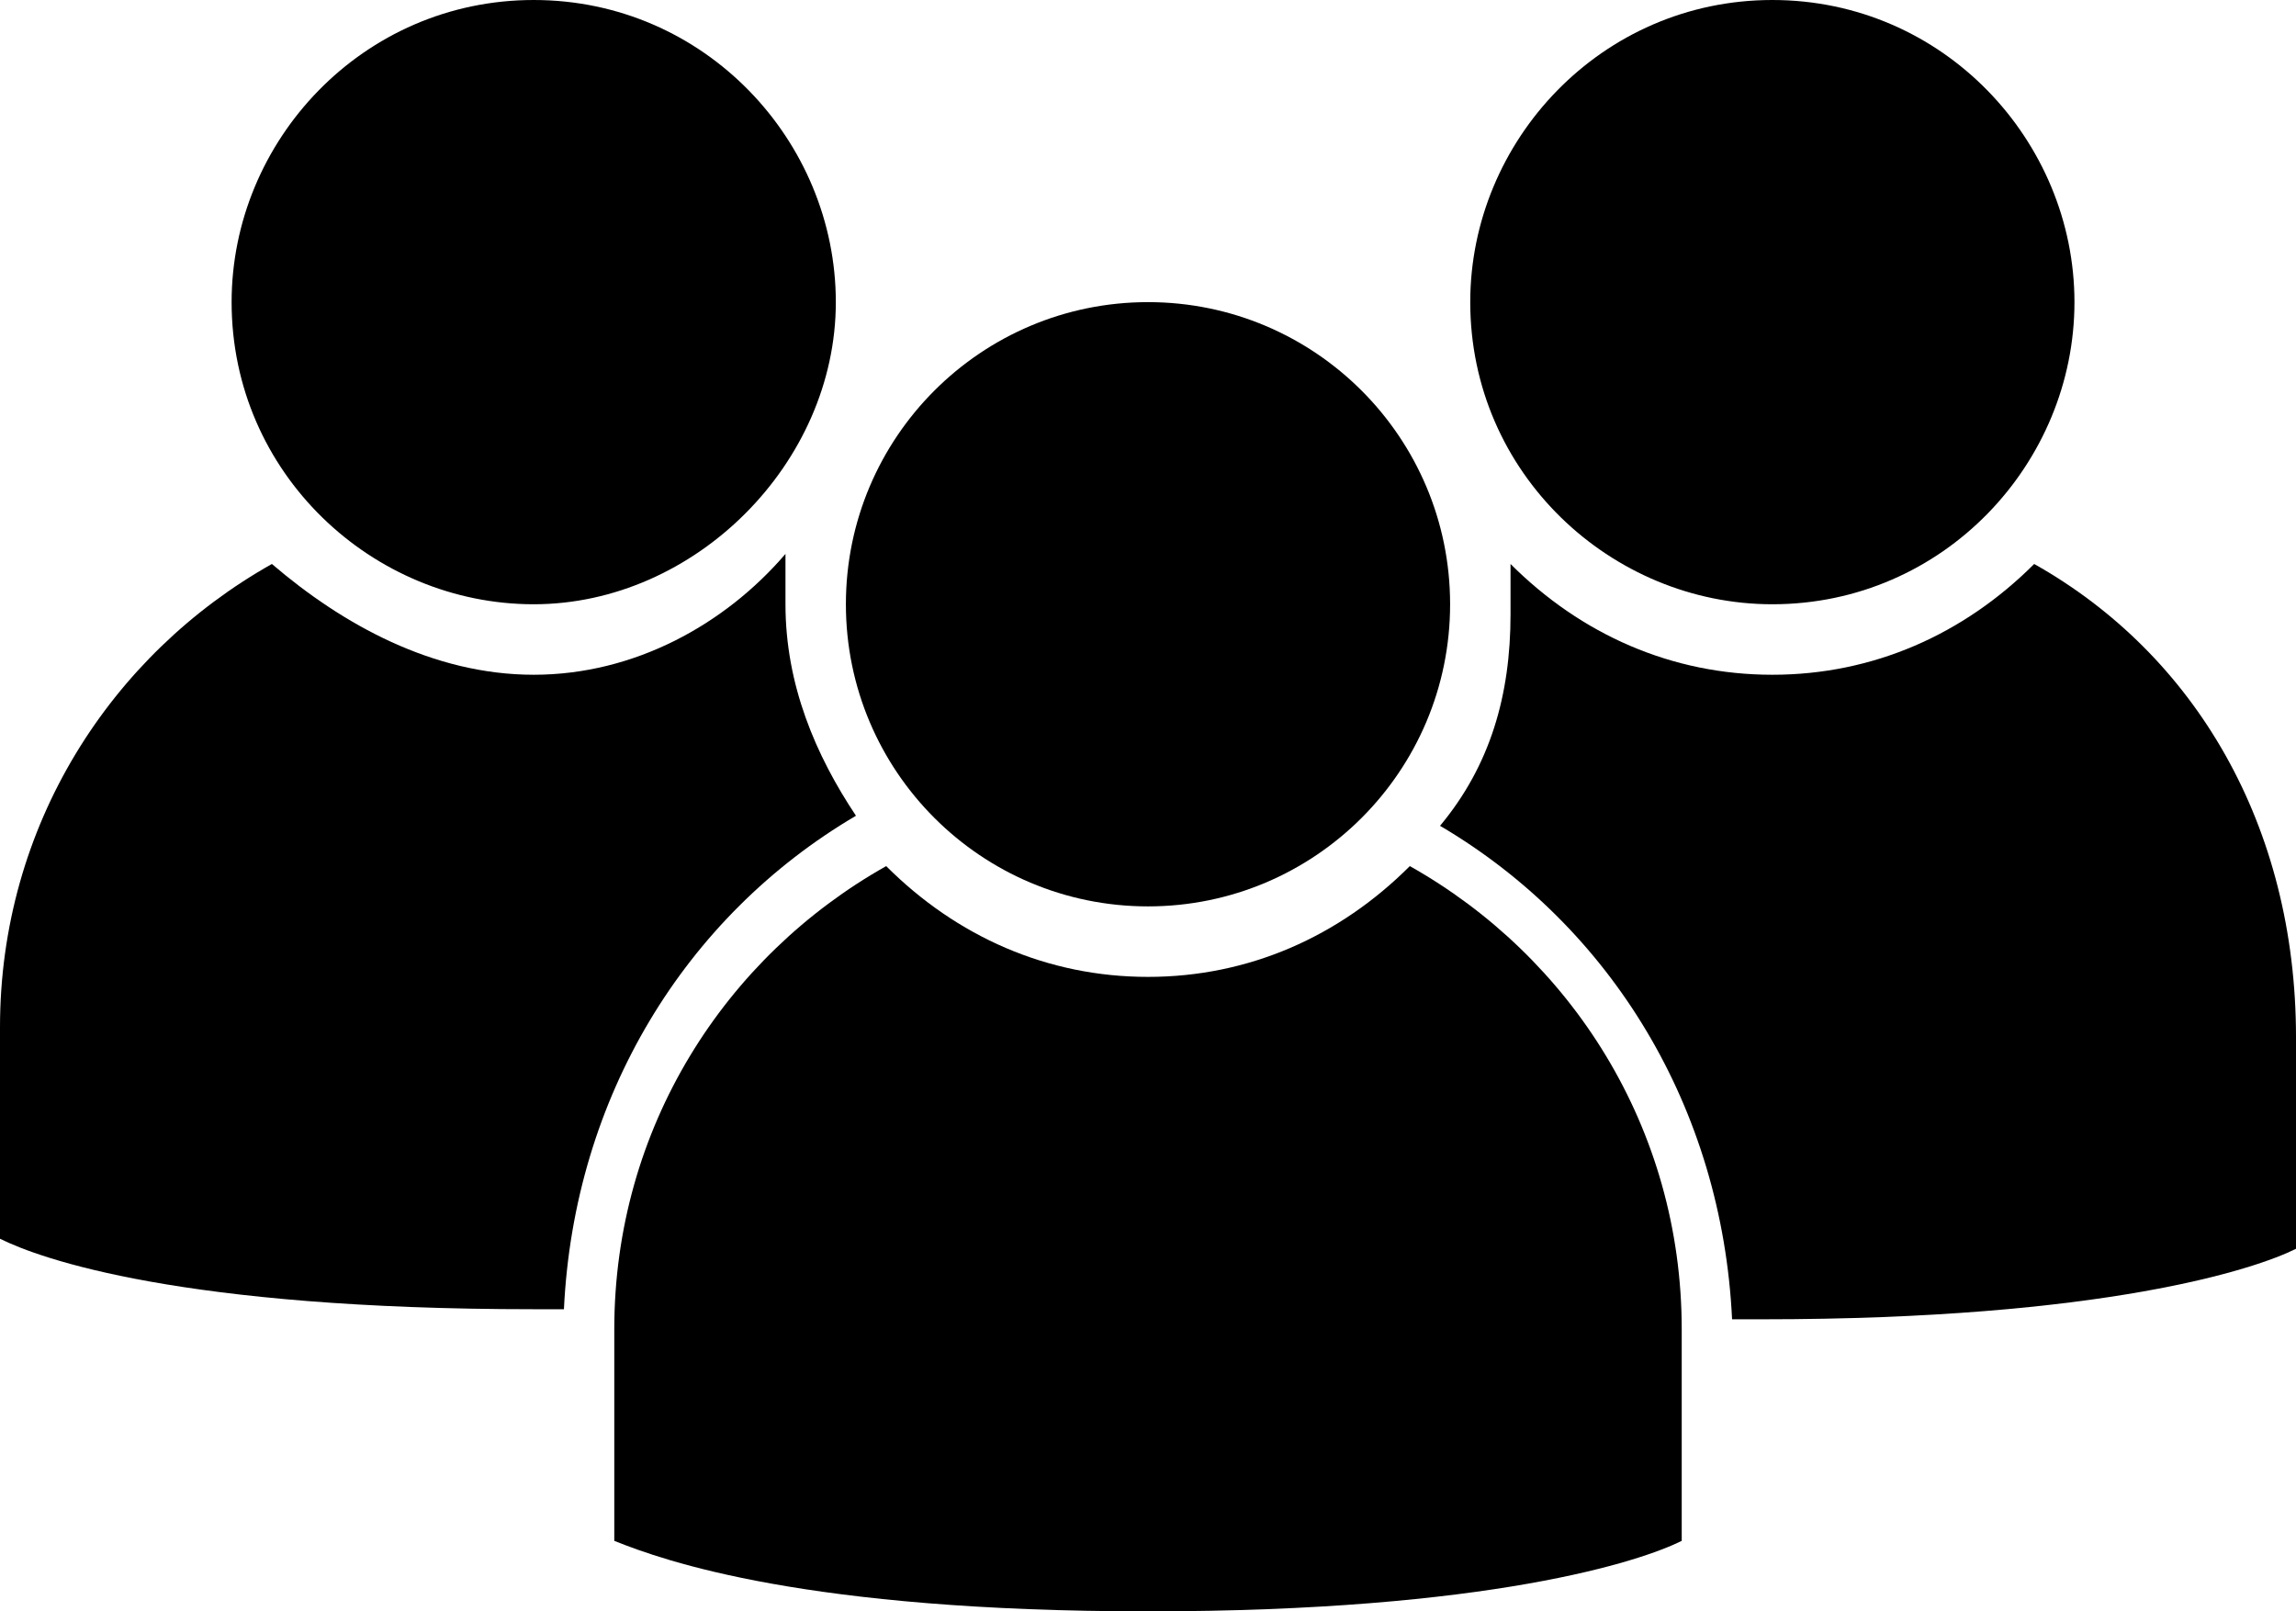
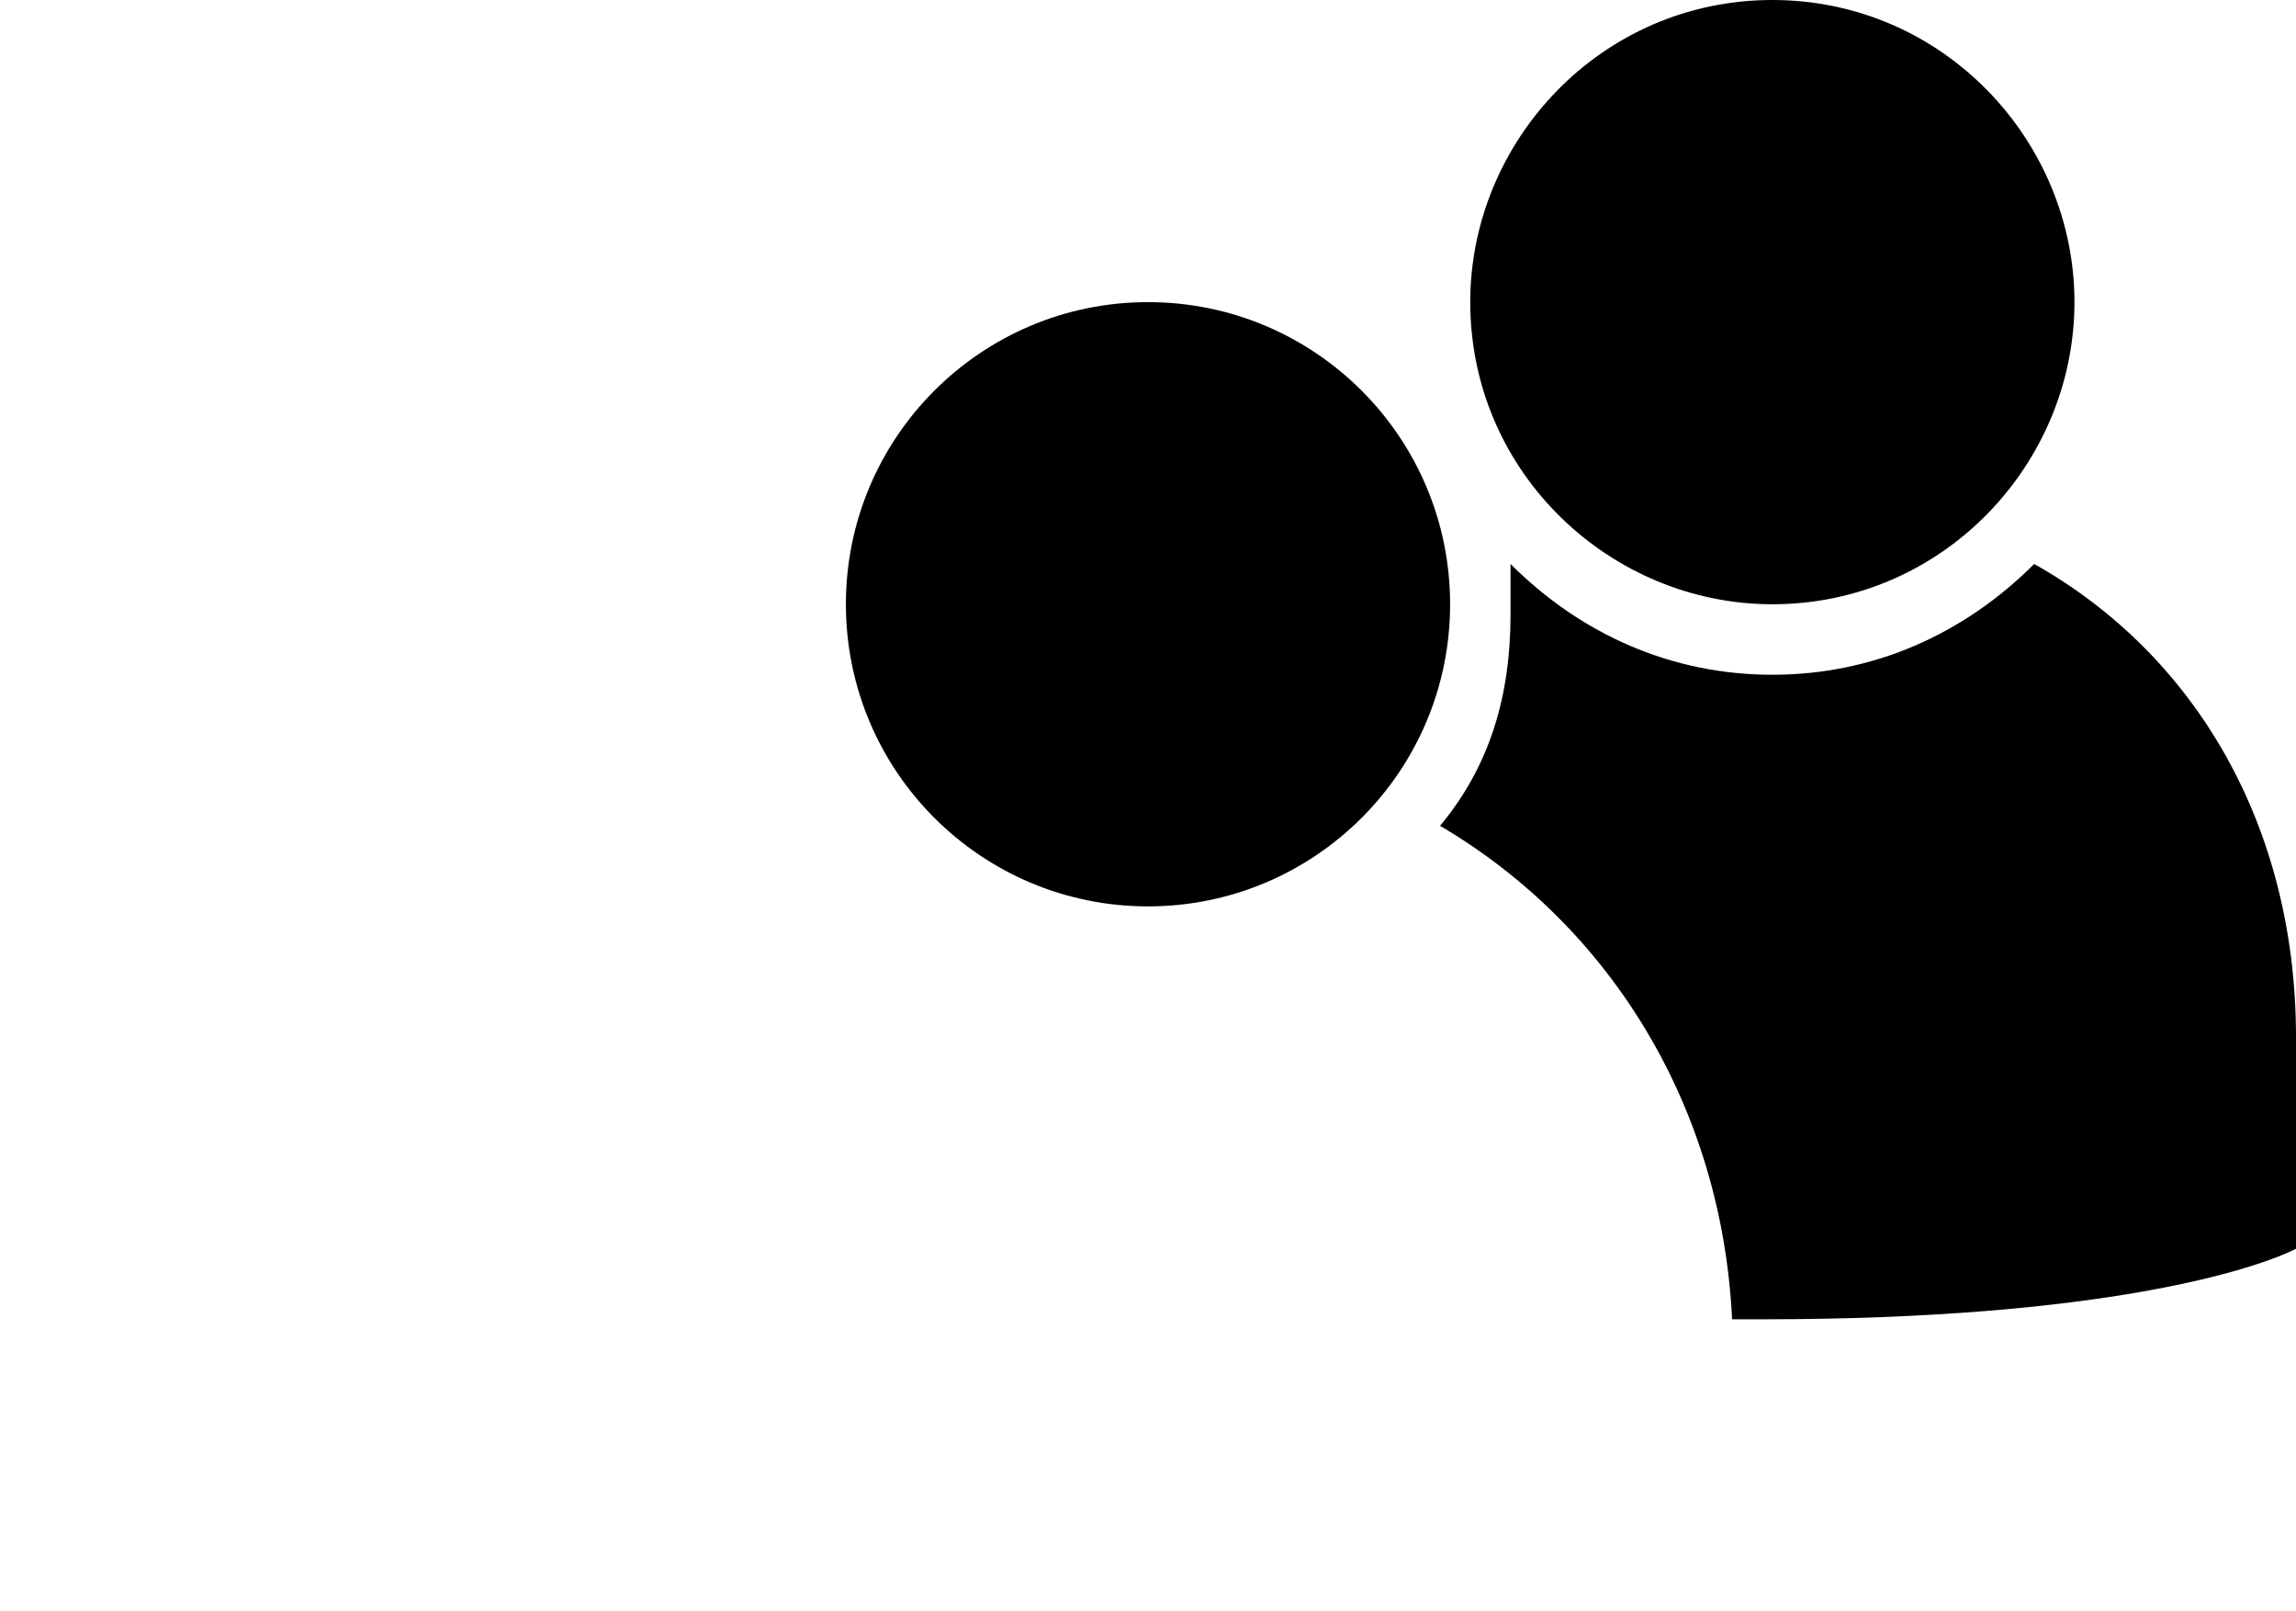
<svg xmlns="http://www.w3.org/2000/svg" version="1.1" id="レイヤー_1" x="0px" y="0px" viewBox="0 0 22.8 16" style="enable-background:new 0 0 22.8 16;" xml:space="preserve">
  <g>
    <g>
      <circle cx="11.4" cy="6" r="3" />
-       <path d="M14,8.6c-0.7,0.7-1.6,1.1-2.6,1.1c-1,0-1.9-0.4-2.6-1.1c-1.6,0.9-2.7,2.6-2.7,4.6v2.1C6.6,15.5,8,16,11.4,16    c3.4,0,4.9-0.5,5.3-0.7v-2.1C16.7,11.2,15.6,9.5,14,8.6z" />
    </g>
    <g>
      <path d="M17.6,0c-1.7,0-3,1.4-3,3c0,1.7,1.4,3,3,3c1.7,0,3-1.4,3-3C20.6,1.4,19.3,0,17.6,0z" />
      <path d="M20.2,5.6c-0.7,0.7-1.6,1.1-2.6,1.1c-1,0-1.9-0.4-2.6-1.1c0,0.2,0,0.3,0,0.5c0,0.8-0.2,1.5-0.7,2.1c1.7,1,2.8,2.8,2.9,4.9    c0.1,0,0.2,0,0.3,0c3.4,0,4.9-0.5,5.3-0.7v-2.1C22.8,8.2,21.8,6.5,20.2,5.6z" />
    </g>
    <g>
-       <path d="M5.3,0c-1.7,0-3,1.4-3,3c0,1.7,1.4,3,3,3s3-1.4,3-3C8.3,1.4,7,0,5.3,0z" />
-       <path d="M8.5,8.1C8.1,7.5,7.8,6.8,7.8,6c0-0.2,0-0.3,0-0.5c0,0,0,0,0,0C7.2,6.2,6.3,6.7,5.3,6.7S3.4,6.2,2.7,5.6    C1.1,6.5,0,8.2,0,10.2v2.1C0.4,12.5,1.8,13,5.3,13c0.1,0,0.2,0,0.3,0C5.7,10.9,6.8,9.1,8.5,8.1z" />
-     </g>
+       </g>
  </g>
</svg>